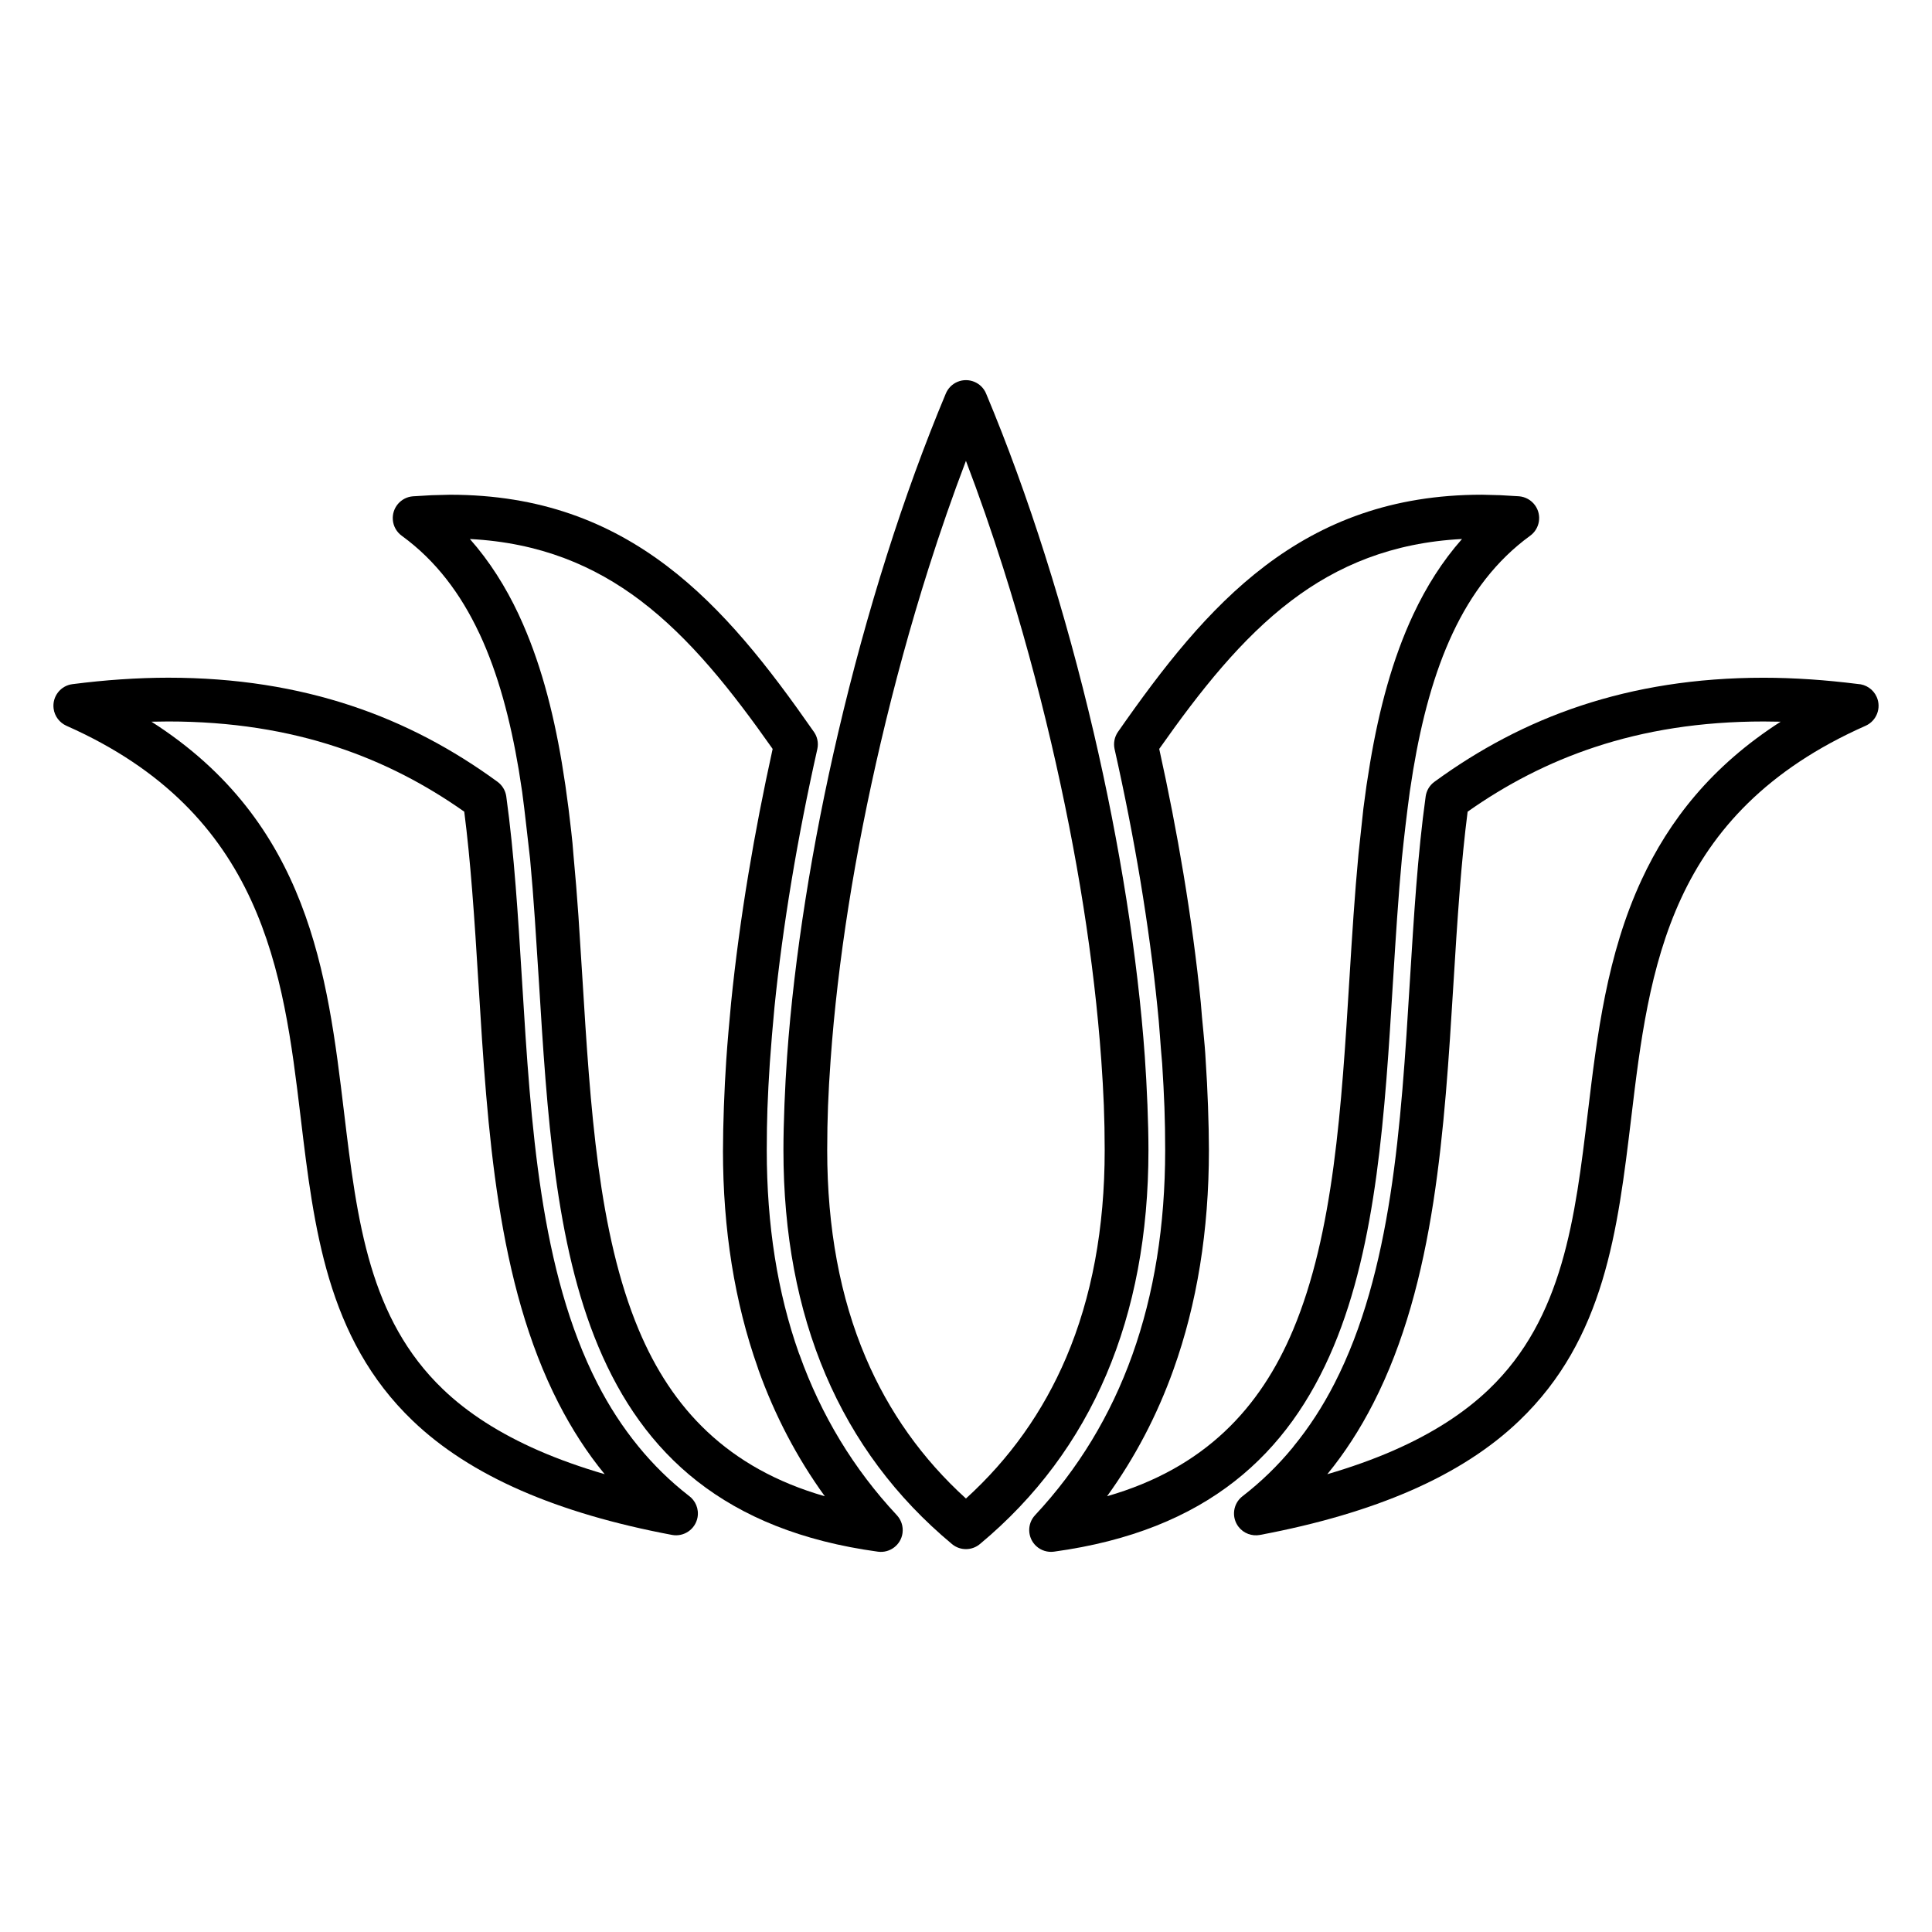
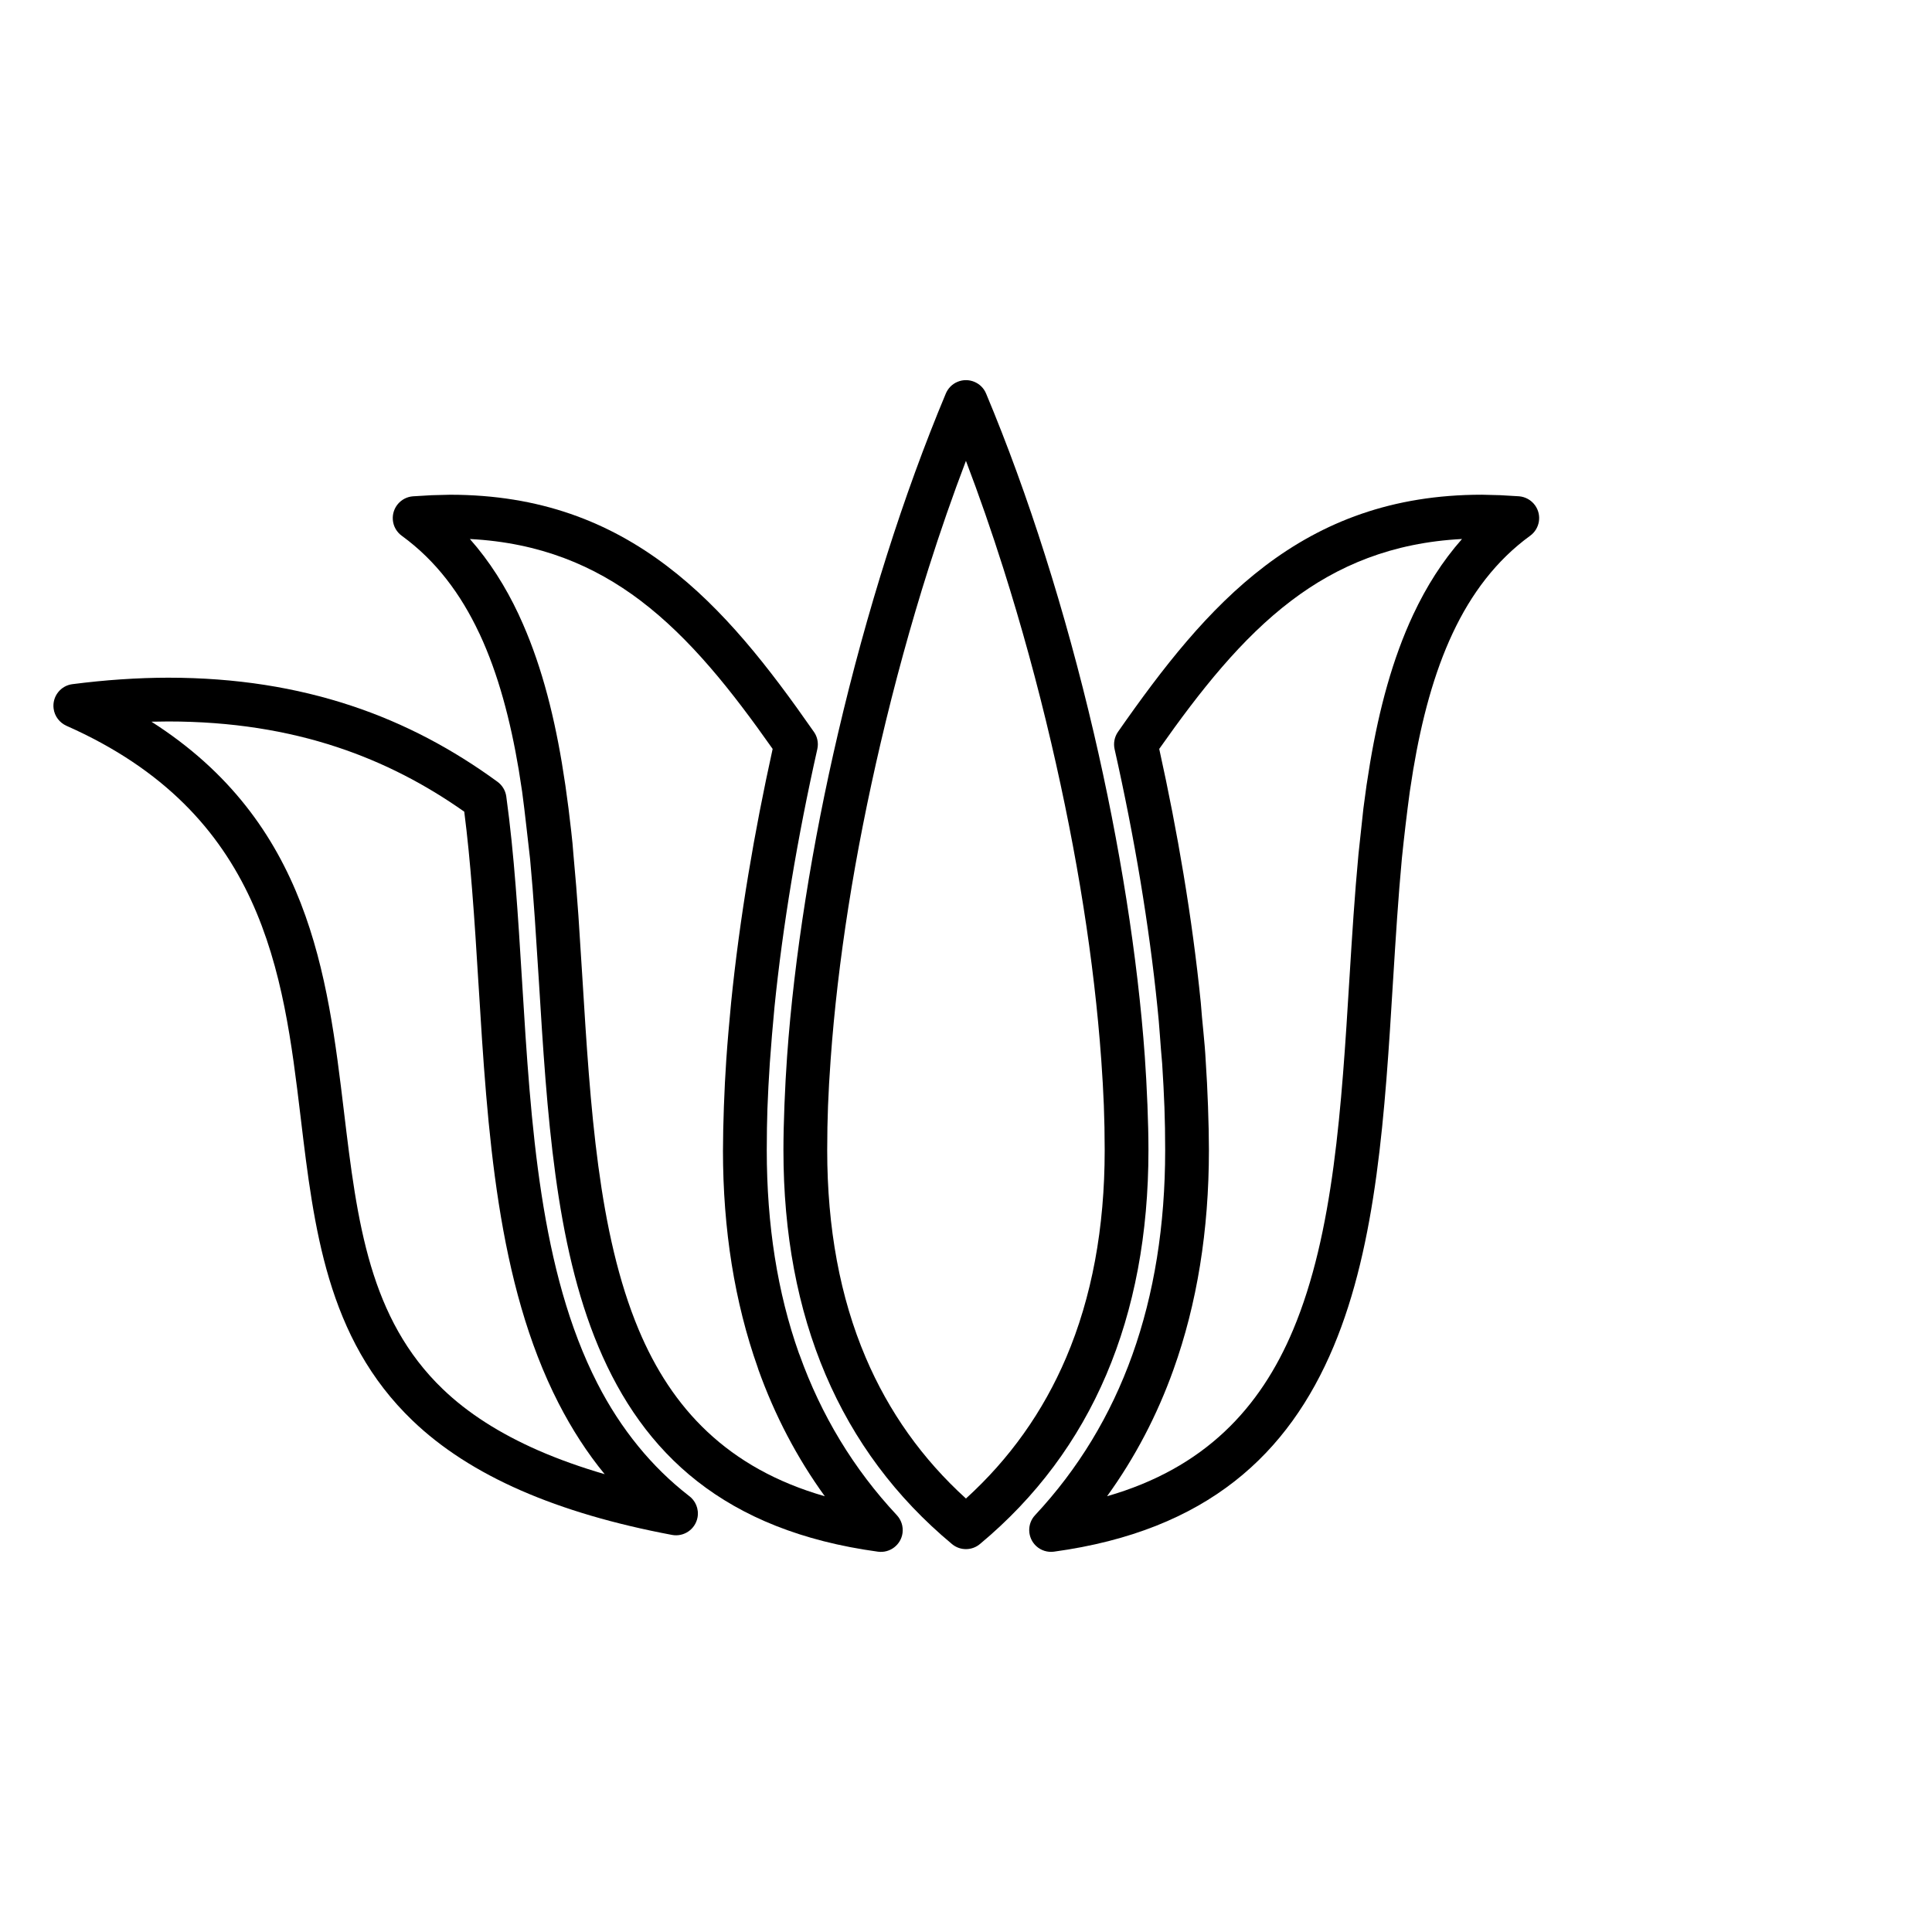
<svg xmlns="http://www.w3.org/2000/svg" fill="#000000" width="800px" height="800px" version="1.1" viewBox="144 144 512 512">
  <g>
    <path d="m292.03 515.88c-16.359-31.938-18.832-72.164-21.219-111.07l-0.031-0.441c-0.5-8.176-1-16.227-1.668-24.582-0.566-7.195-1.238-14.133-2.078-20.684-10.176-7.176-21.285-13.008-33.691-17.109-13.234-4.379-27.996-6.797-44.762-6.797l-4.449 0.059c41.809 26.688 46.66 66.969 51.039 103.48 1.719 14.328 3.398 28.242 7.148 40.793 3.637 12.164 9.309 23.277 19.043 32.613 6.609 6.344 15.062 11.758 25.375 16.27 5.344 2.328 11.176 4.414 17.512 6.262l-0.055-0.066c-4.559-5.551-8.609-11.805-12.164-18.73zm-9.652-111.42c2.309 37.633 4.738 76.484 19.941 106.16 3.113 6.086 6.731 11.645 10.836 16.668 4 4.91 8.457 9.266 13.352 13.074 1.785 1.262 2.766 3.492 2.344 5.785-0.59 3.137-3.613 5.207-6.746 4.625-15.324-2.879-28.645-6.801-39.992-11.754-11.574-5.059-21.16-11.23-28.766-18.531-11.391-10.918-17.953-23.715-22.125-37.645-4.004-13.414-5.75-27.707-7.504-42.391l-0.082-0.672c-4.559-37.996-9.777-80.309-62.035-103.44-1.785-0.809-3.137-2.492-3.398-4.582-0.395-3.16 1.844-6.059 5.004-6.449 4.387-0.559 8.656-0.988 12.77-1.262l0.125-0.008c4.352-0.293 8.516-0.441 12.484-0.441 18.031 0 34 2.629 48.383 7.383 14.395 4.754 27.195 11.668 38.883 20.207 1.219 0.895 2.09 2.262 2.316 3.867 1.059 7.699 1.852 15.656 2.492 23.812 0.605 7.617 1.141 16.109 1.668 24.777l0.055 0.809z" />
    <path d="m335.6 448.82c0-3.32 0.082-7.199 0.238-11.574 0.148-4.199 0.363-8.312 0.625-12.27 0.344-5.102 0.805-10.145 1.285-15.234 1.125-11.129 2.664-22.566 4.586-34.113 1.809-10.941 3.981-22.066 6.426-33.156-10.844-15.406-21.809-29.289-34.988-39.281-12.277-9.309-26.723-15.383-45.246-16.348 5.211 5.891 9.449 12.602 12.906 19.957l0.145 0.328c5.445 11.688 8.949 24.934 11.312 38.977l0.945 6.023 0.832 6.125c0.453 3.969 1.043 8.277 1.305 12.254 0.531 5.617 0.957 10.992 1.32 16.211l1.047 16.398c2.106 34.258 4.176 67.645 14.93 93.281 8.723 20.793 23.477 36.703 49.316 44.125-7.371-10.191-13.238-21.387-17.598-33.555l-0.148-0.477c-6.148-17.352-9.242-36.609-9.242-57.668zm11.781-11.168c-0.113 3.352-0.18 7.082-0.18 11.168 0 19.84 2.844 37.797 8.516 53.801l0.18 0.441c5.754 16.074 14.363 30.266 25.785 42.488 1.137 1.227 1.73 2.926 1.5 4.707-0.422 3.16-3.344 5.379-6.504 4.957-40.707-5.562-62.207-26.004-74.098-54.336-11.48-27.355-13.621-61.777-15.785-97.082l-1.055-16.27c-0.375-5.547-0.797-10.926-1.266-15.918-0.715-5.949-1.293-11.812-2.102-17.797l-0.898-5.797c-2.207-13.125-5.426-25.402-10.367-35.996l-0.137-0.273c-4.867-10.344-11.449-19.172-20.445-25.719-1.355-0.965-2.285-2.488-2.422-4.266-0.25-3.191 2.129-5.981 5.32-6.231l4.949-0.293 4.887-0.125c23.875 0 42.117 7.231 57.488 18.887 14.961 11.348 26.949 26.758 38.785 43.727 1.016 1.316 1.457 3.051 1.066 4.797-2.637 11.715-4.938 23.449-6.848 34.973-1.891 11.406-3.414 22.613-4.5 33.359-0.469 4.977-0.895 9.906-1.242 14.895-0.281 4.238-0.492 8.223-0.625 11.906z" />
    <path d="m531.45 286.84c-18.52 0.965-32.973 7.039-45.246 16.348-13.18 9.992-24.148 23.875-34.996 39.281 2.453 11.094 4.617 22.215 6.434 33.156 1.918 11.551 3.465 22.988 4.582 34.098 0.352 5.102 1.043 10.223 1.297 15.359 0.262 3.898 0.469 7.914 0.613 12.031 0.16 4.414 0.242 8.332 0.242 11.703 0 21.293-3.148 40.707-9.391 58.137-4.352 12.164-10.223 23.367-17.598 33.562 25.844-7.422 40.594-23.332 49.316-44.125 10.758-25.629 12.828-59.02 14.926-93.281l0.031-0.465c0.66-10.668 1.328-21.43 2.352-32.289l1.305-12.109 0.828-6.125 0.953-6.023c2.391-14.168 5.926-27.52 11.449-39.281 3.465-7.379 7.695-14.09 12.906-19.98zm-52.227 7.152c15.375-11.656 33.625-18.887 57.5-18.887l4.863 0.125 4.992 0.293c1.625 0.145 3.184 0.957 4.215 2.379 1.875 2.582 1.293 6.207-1.293 8.082-9.02 6.559-15.621 15.395-20.492 25.754-5.016 10.656-8.266 23.027-10.496 36.27l-0.906 5.797c-0.797 5.898-1.48 11.715-2.09 17.637-0.965 10.27-1.641 21.125-2.309 31.891l-0.031 0.457c-2.152 35.305-4.289 69.723-15.773 97.082-11.891 28.332-33.395 48.77-74.102 54.336-1.652 0.219-3.391-0.27-4.707-1.492-2.332-2.18-2.469-5.836-0.297-8.172 11.418-12.223 20.035-26.414 25.785-42.492 5.777-16.145 8.699-34.258 8.699-54.234 0-4.106-0.066-7.883-0.191-11.301-0.133-3.637-0.34-7.539-0.605-11.664-0.477-4.981-0.707-10.016-1.262-15.008-1.082-10.746-2.606-21.953-4.492-33.359-1.91-11.52-4.219-23.254-6.856-34.973-0.332-1.535-0.055-3.195 0.91-4.574 11.895-17.047 23.922-32.543 38.941-43.945z" />
    <path d="m435.84 424.81c-0.934-13.039-2.539-26.707-4.731-40.605-2.215-14.074-5.094-28.664-8.531-43.363-3.652-15.625-7.926-31.211-12.688-46.23-3.106-9.793-6.422-19.34-9.906-28.484-3.481 9.141-6.797 18.672-9.902 28.469-4.766 15.023-9.031 30.617-12.688 46.246-3.434 14.691-6.324 29.281-8.539 43.363-2.191 13.902-3.801 27.57-4.727 40.605-0.316 4.387-0.555 8.504-0.695 12.266-0.137 3.602-0.215 7.516-0.215 11.742 0 20.648 3.414 39.012 10.207 54.953 6.117 14.359 14.984 26.844 26.559 37.352 11.574-10.508 20.441-22.992 26.559-37.352 6.789-15.941 10.211-34.305 10.211-54.953 0-4.184-0.078-8.109-0.219-11.715v-0.07c-0.145-3.754-0.379-7.836-0.691-12.215zm6.684-42.375c2.266 14.387 3.922 28.383 4.863 41.566 0.285 4.035 0.512 8.242 0.684 12.566l0.008 0.078c0.18 4.516 0.273 8.586 0.273 12.168 0 22.172-3.742 42.047-11.164 59.477-7.449 17.5-18.625 32.5-33.449 44.855-2.102 1.805-5.25 1.879-7.445 0.055-14.852-12.359-26.047-27.383-33.512-44.91-7.422-17.43-11.164-37.305-11.164-59.477 0-3.547 0.094-7.617 0.273-12.145 0.168-4.379 0.41-8.594 0.691-12.668 0.934-13.18 2.594-27.184 4.863-41.566 2.309-14.691 5.25-29.582 8.672-44.223 3.727-15.953 8.074-31.836 12.918-47.105 4.731-14.926 9.98-29.355 15.609-42.797 0.57-1.367 1.652-2.523 3.125-3.129 2.953-1.219 6.344 0.18 7.562 3.129 5.637 13.449 10.879 27.879 15.613 42.82 4.844 15.262 9.195 31.133 12.918 47.082 3.422 14.645 6.348 29.539 8.664 44.223z" />
-     <path d="m507.94 515.88c-3.535 6.926-7.594 13.18-12.145 18.746l-0.043 0.055c6.324-1.852 12.164-3.934 17.488-6.262 10.312-4.512 18.762-9.93 25.367-16.27 19.633-18.809 22.82-45.312 26.188-73.359l0.031-0.23c2.422-20.191 5.004-41.551 14.215-61.41 7.273-15.688 18.555-30.152 36.848-41.891l-4.5-0.059c-16.758 0-31.527 2.414-44.754 6.797-12.414 4.102-23.523 9.93-33.699 17.109-0.844 6.551-1.512 13.488-2.082 20.684-0.668 8.52-1.184 16.695-1.684 25.004-1.184 19.262-2.398 38.852-5.32 57.75-2.965 19.102-7.695 37.297-15.91 53.34zm-21.117 11.406c4.113-5.023 7.723-10.582 10.836-16.668 7.586-14.801 11.984-31.852 14.781-49.848 2.82-18.203 4.016-37.594 5.184-56.66 0.543-8.836 1.082-17.496 1.691-25.234 0.648-8.16 1.434-16.113 2.5-23.812 0.207-1.492 0.992-2.91 2.309-3.867 11.688-8.539 24.5-15.453 38.887-20.207 14.383-4.754 30.359-7.383 48.383-7.383 3.965 0 8.141 0.148 12.477 0.441 4.023 0.27 8.184 0.68 12.453 1.215 2.125 0.102 4.113 1.375 5.027 3.453 1.285 2.922-0.043 6.344-2.969 7.633-26.207 11.605-40.535 27.766-48.832 45.652-8.438 18.18-10.914 38.637-13.227 57.965l-0.02 0.168c-3.629 30.191-7.062 58.691-29.676 80.363-7.606 7.301-17.184 13.473-28.766 18.531-11.355 4.949-24.672 8.871-39.992 11.754-2.066 0.375-4.266-0.379-5.637-2.152-1.953-2.523-1.488-6.16 1.035-8.105 4.879-3.766 9.332-8.074 13.316-12.914l0.23-0.309z" />
  </g>
</svg>